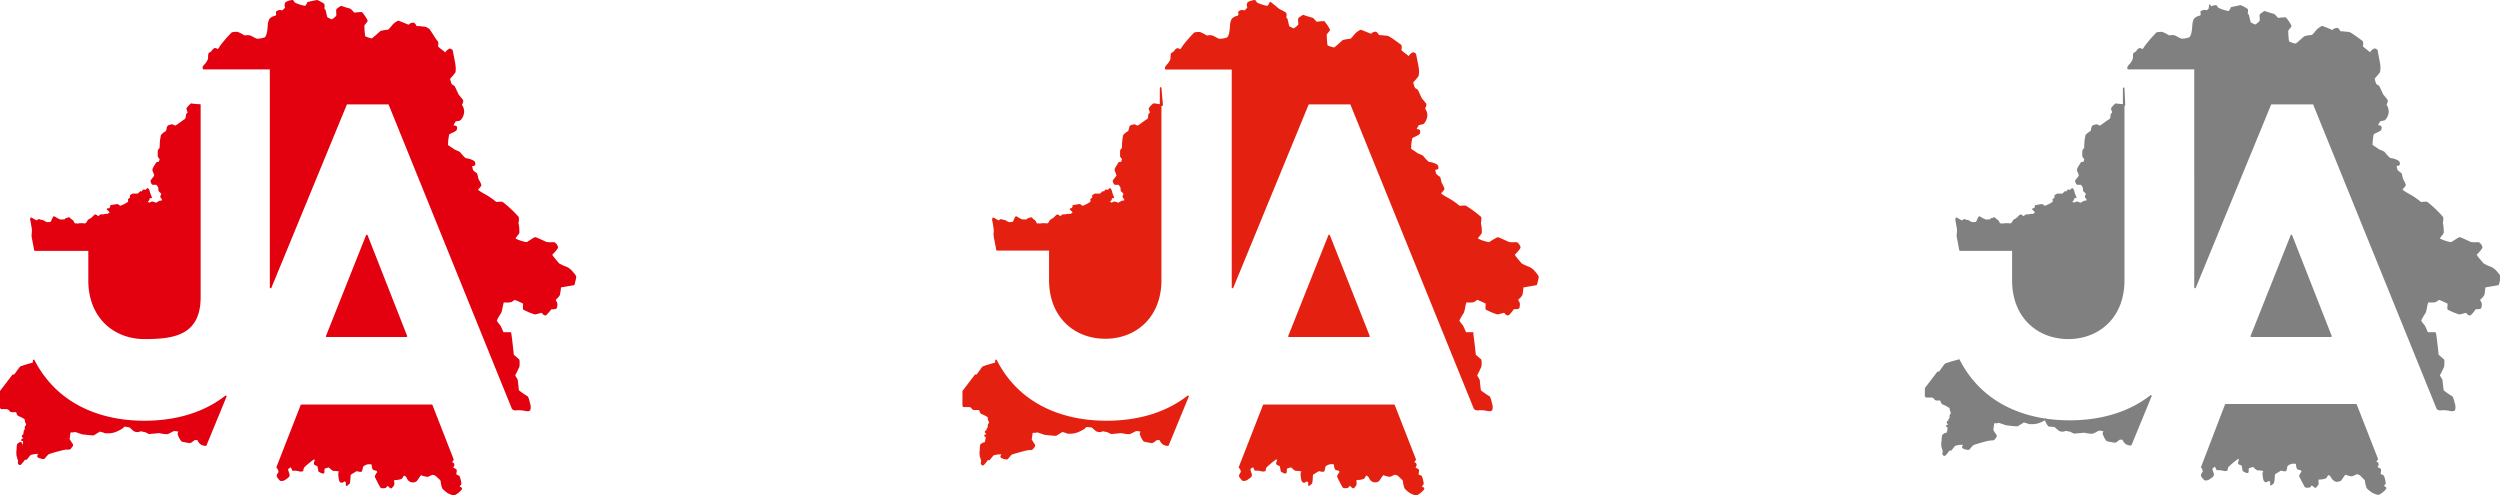
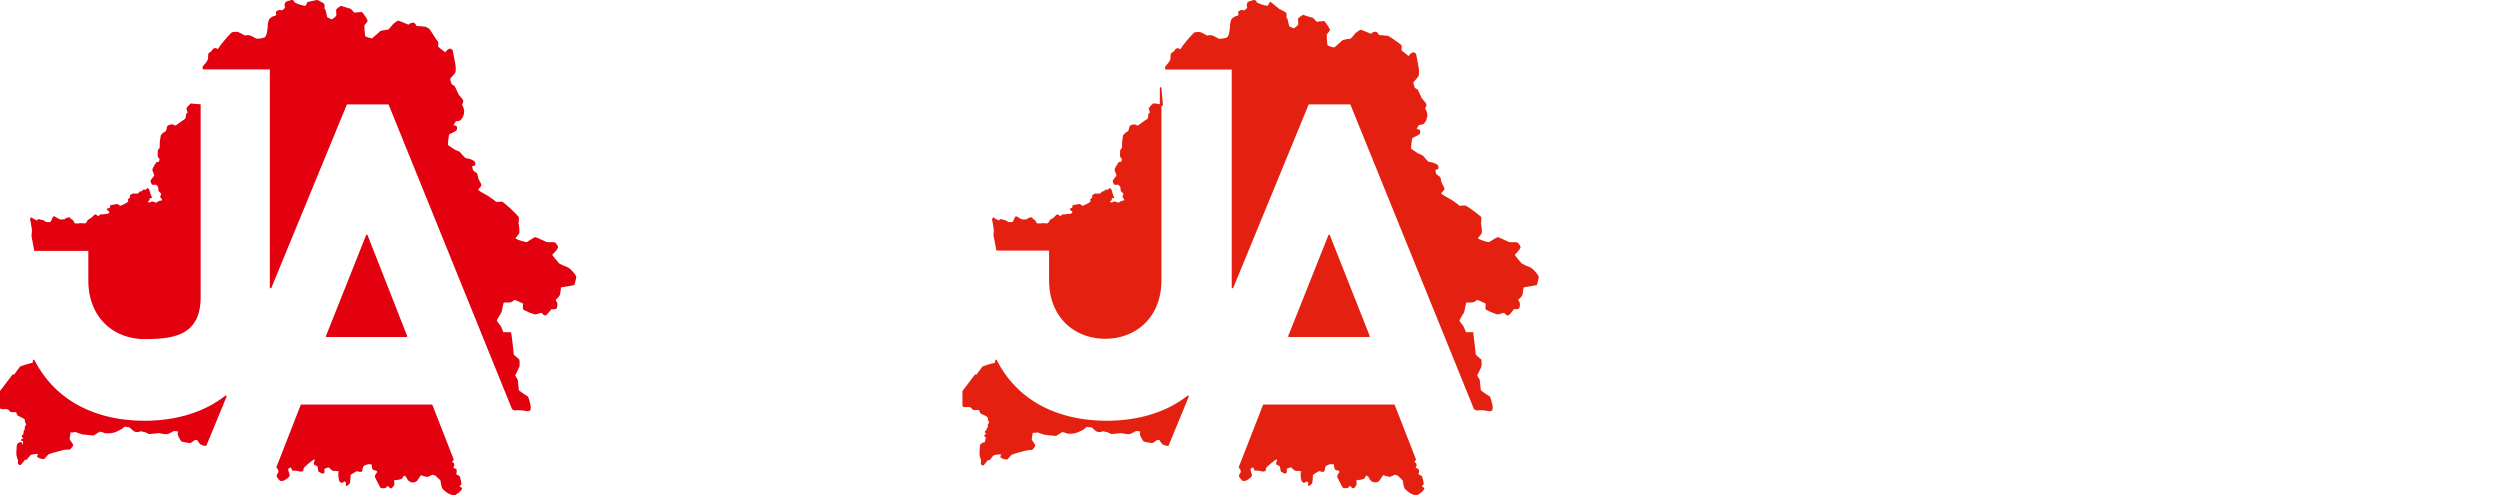
<svg xmlns="http://www.w3.org/2000/svg" viewBox="0 0 481.63 95.43">
  <defs>
    <style>.cls-1{fill:#e3000f;stroke:#e3000f;}.cls-1,.cls-2,.cls-3{stroke-linecap:round;stroke-linejoin:round;stroke-width:0.31px;fill-rule:evenodd;}.cls-2{fill:#e42110;stroke:#e42110;}.cls-3{fill:gray;stroke:gray;}</style>
  </defs>
  <title>JA_logo_short</title>
  <g id="Layer_1" data-name="Layer 1">
    <path class="cls-1" d="M99.6,73.14h0v0h0v0H98.26l-.06,0h0l0,0,0,0h0a.18.18,0,0,1-.07-.08c-.12-.24-.49-1.18-.62-1.33s-.79-.92-.67-1.07a12.29,12.29,0,0,1,.74-1.31c.35-.4.43-2.23.72-2.25a3.78,3.78,0,0,1,.48,0,3.7,3.7,0,0,0,.88-.05c.28-.1.7-.5.82-.45a18.63,18.63,0,0,1,1.74.79c0,.1-.13,1.07,0,1.14a13.25,13.25,0,0,0,2.11.87c.24,0,1.26-.37,1.36-.3s.44.62.72.47a10.65,10.65,0,0,0,1-1.16c.1,0,.92.05,1-.17s.15-.85,0-1-.32-.6-.12-.7a2.61,2.61,0,0,0,.71-.81,14.44,14.44,0,0,0,.2-1.51l2.6-.45s.3-1.14.33-1.39-.6-.91-.75-1.09a2.87,2.87,0,0,0-1-.76,8.37,8.37,0,0,1-1.54-.72c0-.08-1.48-1.66-1.33-1.81s1.14-1.14,1.11-1.41a1.48,1.48,0,0,0-.57-.79,3.37,3.37,0,0,0-.56,0,4.38,4.38,0,0,1-1-.06c-.24-.1-1.93-.91-2.1-.91s-1.36.84-1.58.94-2.46-.57-2.38-.87.59-.74.74-1.09a7,7,0,0,0-.17-1.83,4,4,0,0,0,.07-1.11A21.44,21.44,0,0,0,98,48a2,2,0,0,0-.43,0c-.32,0-.71.09-.8,0A14.12,14.12,0,0,0,95,46.74c-.42-.25-1.91-1-1.78-1.26s.66-.65.62-.89-.6-1.12-.6-1.32a5,5,0,0,0-.2-.81,5,5,0,0,1-.76-.6,4.52,4.52,0,0,1-.21-1h0c.15-.07.6,0,.62-.24h0v0h0v0h0v0h0v0h0v0h0v0h0v0h0v0h0v0h0v0h0v0h0v0h0v0h0v0h0v0h0v0h0v0h0v0h0v-.06h0v0h0v0h0v0h0v0h0v0h0v0h0a.64.64,0,0,0-.14-.42,3.4,3.4,0,0,0-1.53-.52c-.22,0-1.07-1-1.19-1.18s-1-.42-1.26-.65-1.12-.69-1.14-.84a8.5,8.5,0,0,1,.1-1.39c.05-.19.07-.74.22-.84s1.31-.59,1.36-.76.12-.43,0-.55-.67-.12-.67-.2a4.34,4.34,0,0,1,.57-1c.1-.05.67-.05.86-.18a2.23,2.23,0,0,0,.48-.71,2.82,2.82,0,0,0,.19-.82,3.09,3.09,0,0,0-.19-.89c-.08-.13-.3-.42-.2-.57s.29-.55.17-.74-.82-1-.84-1.05-.67-1.48-.75-1.58-.59-.32-.59-.42-.4-1-.27-1.21a12.54,12.54,0,0,0,1-1.19,4,4,0,0,0,0-1.24c0-.25-.52-2.75-.52-2.85s-.42-.27-.42-.27a2.61,2.61,0,0,0-.54.37c0,.1-.38.52-.55.27s-1.38-1-1.34-1.23.15-.77-.07-.94S84,14.73,83.84,14.65a3.31,3.31,0,0,0-.67-.37c-.2,0-1.06-.12-1.29-.12s-.52,0-.57-.22-.39-.45-.39-.45a1.61,1.61,0,0,0-.62.17c-.13.13-.17.32-.57.15s-1.66-.69-1.73-.69a3.5,3.5,0,0,0-1,.74c-.25.3-.77,1-1,1a7,7,0,0,0-1.39.24c0,.08-1.53,1.34-1.6,1.42s-1.47-.3-1.54-.52a18.22,18.22,0,0,1-.15-2.14c0-.14.62-.74.62-.89a7.6,7.6,0,0,0-1-1.51,9.62,9.62,0,0,0-1.43.13c-.1,0-.69-.82-.89-.82A17.61,17.61,0,0,1,67,10.27s-.79.47-.81.64.07,1,0,1.17a3.26,3.26,0,0,1-1,.81,10.31,10.31,0,0,1-1-.49s-.33-1.34-.35-1.44-.3-.29-.25-.42a1.1,1.1,0,0,0,0-.74,8.77,8.77,0,0,0-1.24-.67l-1.73.37s-.3.75-.57.77a7.81,7.81,0,0,1-2.08-.67c-.1-.12-.27-.44-.37-.47a4,4,0,0,0-1.21.37,1.24,1.24,0,0,0-.15.52c0,.15.15.33.1.45a2.45,2.45,0,0,1-.65.67c-.1,0-.34-.08-.54-.08s-.57.2-.57.28.07.44.07.44-.1.35-.37.4a1.71,1.71,0,0,0-1,.57A3.21,3.21,0,0,0,53,14a8.85,8.85,0,0,1-.2,1.48c-.07.25-.22.72-.49.85a5.12,5.12,0,0,1-1.41.27c-.38,0-.82-.35-1.22-.52a1.36,1.36,0,0,0-.79-.17c-.22,0-.49.1-.64,0A6.38,6.38,0,0,0,47,15.27a4.23,4.23,0,0,0-1,.08,27.52,27.52,0,0,0-2.21,2.55c-.12.19-.34.59-.49.66s-.2,0-.31-.08a.51.51,0,0,0-.31-.09,1,1,0,0,0-.49.45c0,.15-.57.39-.62.52s-.05.79-.08,1a2.93,2.93,0,0,1-.59,1c-.15.15-.5.52-.45.72l.05.11H53.41V64.36L68,28.94h8.23L100,87.6a.51.51,0,0,0,.34.26,1.42,1.42,0,0,0,.57,0,3.2,3.2,0,0,1,.52,0,6,6,0,0,1,1.12.15c.42.1.74,0,.76-.15a2,2,0,0,0,0-.87c-.09-.25-.29-1.38-.52-1.56a13.2,13.2,0,0,1-1.71-1.19c0-.14-.19-1.63-.19-1.9s-.65-1-.5-1.17.79-1.58.79-1.58a4.48,4.48,0,0,0,0-1.26l-1.07-.94s-.34-3.31-.5-4.18ZM39.77,29.22a9.4,9.4,0,0,1-.94-.08c-.36,0-.68-.09-.72-.08a3.87,3.87,0,0,0-.77.84,6,6,0,0,0,.25.75c0,.07-.34.34-.34.49s-.06.79-.33.94-1.63,1.19-1.81,1.24a.77.77,0,0,1-.38-.11c-.16-.08-.33-.15-.43-.11s-.57.1-.67.29-.15.87-.35,1a2.61,2.61,0,0,0-.86.69,10.18,10.18,0,0,0-.23,2.38c0,.14-.37.37-.37.64a9.16,9.16,0,0,0,0,1,1.84,1.84,0,0,0,.26.36h.13a2.67,2.67,0,0,1-.27.87H31.7l-.05,0h0l-.09,0h0l0,0h0l0,0h0a.52.52,0,0,0-.14.16c-.13.25-.72,1-.62,1.31s.42.89.3,1.12-.67.81-.67.91.12.6.32.6l.72,0,.42.55.07.74s.57.5.55.62-.28.52-.18.62.4.44.3.64-.47.2-.55.2a7,7,0,0,0-.74.42s-.69-.32-.81-.25a3.77,3.77,0,0,1-.45.2s-.57-.17-.54-.3.25-.24.34-.39.05-.42.15-.47a.3.3,0,0,1,.19,0c.09,0,.16,0,.16,0s-.3-.67-.4-1.09a.93.93,0,0,0-.27-.54l-.4.37a1.05,1.05,0,0,0-.37-.1c-.1,0-.17.32-.27.35a.24.24,0,0,1-.15,0c-.07,0-.14-.07-.2,0s-.32.37-.49.42a5.85,5.85,0,0,1-.94,0,2.2,2.2,0,0,0-.45.28s.05.32,0,.42a3.18,3.18,0,0,1-.38.32.61.61,0,0,1,0,.52,6.68,6.68,0,0,1-1.63.84c-.08,0-.45-.35-.57-.35s-1.22.2-1.22.2a.43.43,0,0,1-.1.42,1,1,0,0,1-.3.2H22v0h0v0h0v0h.06c0,.05,0,.1.06.11s.49.55.49.55-.28.22-.55.41h-.41l-.52.09h-.4c-.12,0-.37.32-.52.34s-.4-.29-.54-.32-.6.55-.8.67-.57.3-.61.42a1.46,1.46,0,0,1-.45.6,1.09,1.09,0,0,1-.51,0,1.36,1.36,0,0,0-.31,0h-.47l-.1.06c-.07.07-.39-.05-.47-.05s-.22.12-.32,0a.9.9,0,0,1-.27-.4c-.08-.22-.35-.37-.42-.42a.7.7,0,0,1-.25-.24c-.07-.13-.3-.1-.4,0s-.32,0-.37.15a.59.59,0,0,1-.18.16h-.46a.94.94,0,0,1-.77-.15h-.1a5.65,5.65,0,0,0-.74-.45,2.76,2.76,0,0,0-.35.69.7.7,0,0,1-.35.41h-.22a1.11,1.11,0,0,1-.81-.1,1.35,1.35,0,0,0-.67-.32H9.13c-.15-.05-.29-.15-.38-.13s-.27.22-.42.25a4.72,4.72,0,0,1-1-.55s0,0-.06,0h0a.49.49,0,0,0,0,.39c.07.17.2,1.24.3,1.66a8.09,8.09,0,0,1-.06,1.08h0v0h0v0h0v0h0v0h0v0h0v0h0v0h0v0h0v0h0v0h0v0h0v0h0v.08h0v0l0,.1h0v.12h0v.08h0v0h0v0c.14.7.31,1.62.5,2.6H18.44v5.83c0,7.21,4.94,11.16,10.67,11.16S39.77,73.4,39.77,66.19v-37Zm-32,49.2C12,86.64,20.07,90.19,29.11,90.19c5.89,0,11.39-1.51,15.66-4.85l-3.86,9.38-.2,0c-.62-.15-.59-.15-.89-.42a2.46,2.46,0,0,1-.42-.67,2.15,2.15,0,0,0-.67,0c-.12,0-.69.6-.92.55a11.16,11.16,0,0,1-1.48-.28,4,4,0,0,1-.69-1.33c0-.25.24-.37.17-.5s-.77-.2-1-.2-.91.5-1.33.6a5.86,5.86,0,0,1-1.47-.2c-.22,0-1.85.17-2,.17a3.32,3.32,0,0,1-.66-.34s-.75-.13-.85-.18-.47.1-.54.13a1.35,1.35,0,0,1-.77-.1,10.26,10.26,0,0,1-.89-.77L25.19,91a2.92,2.92,0,0,1-.5.47,9.71,9.71,0,0,1-1.28.62,3.72,3.72,0,0,1-1.35.21h-.49a6.91,6.91,0,0,0-1.06-.33c-.09,0-.78.48-1.22.73H19c-.2,0-1.44-.15-1.71-.17s-1.36-.47-1.54-.47h-.11l-.25.07h-.42l0,0h-.22l0,0a8.49,8.49,0,0,0-.19,1.23h-.06c-.1.2.5,1,.65,1.22s-.13.44-.28.66-.29.23-.66.2H14a9.11,9.11,0,0,0-1.22.26h0c-.8.2-1.73.47-2.05.6h-.09a4.61,4.61,0,0,0-.84.9c-.18.17-1-.1-1.17-.25s.28-.5.25-.67H8.19a6.77,6.77,0,0,0-1.1.21s-.38.44-.74.9H6a8.18,8.18,0,0,1-.81,1c-.17.1-.32-.12-.32-.27s.1-.3,0-.52-.15-.52-.25-.82a4,4,0,0,1,0-1.19,4.73,4.73,0,0,1,.08-.91c0-.11.24-.24.44-.37h.2A.92.92,0,0,0,5.68,95a3.13,3.13,0,0,0,.17-1.12.34.34,0,0,0,0-.1h0v0h0v0h0s0,0,0,0H5.5c0-.22.38-.17.52-.27s-.37-.3-.39-.49.25-.15.27-.28L6,92s.29-.27.2-.49.17-.55.27-.65h0c0-.14-.07-.32-.11-.48H6.3a2.38,2.38,0,0,1-.12-.75H6.12a6.46,6.46,0,0,0-1.23-.64c-.22-.12-.3-.46-.38-.76h0v0h0v0h0v0h0s0,0,0,0H3.59c-.18,0-.34-.08-.39-.21s-.29-.27-.54-.37H1.54a.24.24,0,0,1-.12-.19V84.37l2.36-3.1v0h0v0h.06v0h0v0h.27c.15-.23,1-1.39,1.14-1.56a23.52,23.52,0,0,1,2.46-.73ZM54.68,99l4.66-11.93h25.1l4.08,10.45a2.89,2.89,0,0,1-.35.44c-.17.18.35.18.45.43s-.1.39-.18.64.67.32.67.59-.1.57-.07.77.59.32.64.42a6.43,6.43,0,0,1,.32,1.31c0,.3-.34.33-.34.55s.47.3.47.44-.45.52-.57.65a7.7,7.7,0,0,1-.7.47c-.19.12-.91-.2-1.11-.3a5,5,0,0,1-1.14-.92,5,5,0,0,1-.29-1.31c0-.32-.57-.69-.85-1a1.25,1.25,0,0,0-1-.39,5.33,5.33,0,0,1-.84.39,4.93,4.93,0,0,1-1.24-.34c-.13-.1-.15.14-.22.19s-.6.87-.7,1a1.09,1.09,0,0,1-1.68-.52c-.12-.25-.42-.57-.67-.57s-.35.47-.55.64a3.41,3.41,0,0,1-1.36.2c-.24,0-.12.67-.12.92s-.35.54-.42.67-.62-.4-.69-.52-.32.39-.5.47a1.44,1.44,0,0,1-.77,0c-.12-.08-1-1.88-1.06-2s.22-.59.4-.77-.18-.54-.18-.54a2.65,2.65,0,0,1-.59-.15c-.23-.1-.25-.91-.27-1s-.48-.12-.8-.12a2.19,2.19,0,0,0-1,.42c-.2.15-.25.84-.33,1s-.91-.1-.91-.1-1.19.69-1.26.79-.08,1.09-.13,1.26,0,.4-.14.5-.43.37-.4.3a1.67,1.67,0,0,0,0-.59c0-.07-.35-.3-.42-.28s-.42.32-.6.27-.28-.36-.28-.36-.26-1.27-.09-1.44,0-.28,0-.35a3.85,3.85,0,0,0-1.11-.13c-.1,0-.57-.34-.72-.56s-.67,0-1,.12-.12.77-.24.92-.82-.3-.82-.3-.15-.87-.2-1-.52-.2-.64-.35.17-.69.17-.82-.3-.22-.44-.19a15.37,15.37,0,0,0-1.89,1.56,1.24,1.24,0,0,0-.2.69l-.41.07a5.62,5.62,0,0,0-1-.19,2,2,0,0,1-.47,0,2.67,2.67,0,0,0-.32-.67c-.1,0-.47.22-.67.4s.17.91.22,1.26-.59.62-.74.79a1.16,1.16,0,0,1-.79.2c-.13,0-.52-.54-.62-.69s.15-.62.27-.72,0-.64-.2-.89a.24.24,0,0,0-.09-.08ZM71.94,54.35l7.62,19.4H64.22l7.72-19.4ZM7.34,53" transform="translate(-1.27 -8.98)" />
  </g>
  <g id="Layer_1-2" data-name="Layer 1">
    <path class="cls-2" d="M285,73.14h0v0h0v0h-1.29l-.06,0h0l0,0,0,0h0a.13.13,0,0,1-.07-.08c-.13-.24-.5-1.18-.62-1.33s-.8-.92-.67-1.07a10.72,10.72,0,0,1,.74-1.31c.35-.4.42-2.23.72-2.25a3.63,3.63,0,0,1,.47,0,3.79,3.79,0,0,0,.89-.05c.27-.1.69-.5.82-.45a18.42,18.42,0,0,1,1.73.79c0,.1-.12,1.07,0,1.14a13.12,13.12,0,0,0,2.1.87c.25,0,1.26-.37,1.36-.3s.45.62.72.47.94-1.11,1-1.16.92.05,1-.17.14-.85,0-1-.33-.6-.13-.7a2.52,2.52,0,0,0,.72-.81c.07-.2.2-1.51.2-1.51l2.6-.45s.3-1.14.32-1.39-.59-.91-.74-1.09a2.87,2.87,0,0,0-1-.76,8.37,8.37,0,0,1-1.54-.72c0-.08-1.48-1.66-1.33-1.81s1.13-1.14,1.11-1.41a1.59,1.59,0,0,0-.57-.79,3.52,3.52,0,0,0-.57,0,4.28,4.28,0,0,1-1-.06c-.25-.1-1.93-.91-2.1-.91a17.29,17.29,0,0,0-1.59.94c-.22.1-2.45-.57-2.38-.87s.6-.74.75-1.09a7,7,0,0,0-.18-1.83,4,4,0,0,0,.08-1.11,21.44,21.44,0,0,0-2.9-2.13,2,2,0,0,0-.43,0c-.33,0-.72.09-.81,0a13.27,13.27,0,0,0-1.8-1.29c-.42-.25-1.91-1-1.79-1.26s.67-.65.62-.89-.59-1.12-.59-1.32a5,5,0,0,0-.2-.81,5,5,0,0,1-.77-.6,4.56,4.56,0,0,1-.2-1h0c.15-.07.59,0,.62-.24h0v0h0v0h0v0h0v0h0v0h0v0h0v0h0v0h0v0h0v0h0v0h0v0h0v0h0v0h0v0h0v0h0v0h0v0h0v-.06h0v0h0v0h0v0h0v0h0v0h0v0h0a.77.77,0,0,0-.14-.42,3.44,3.44,0,0,0-1.54-.52c-.22,0-1.06-1-1.19-1.18s-1-.42-1.26-.65-1.11-.69-1.14-.84a9.78,9.78,0,0,1,.1-1.39c.05-.19.08-.74.23-.84s1.31-.59,1.36-.76.12-.43,0-.55-.67-.12-.67-.2a4.34,4.34,0,0,1,.57-1,4.5,4.5,0,0,0,.87-.18,2,2,0,0,0,.47-.71,2.53,2.53,0,0,0,.2-.82,2.78,2.78,0,0,0-.2-.89c-.07-.13-.3-.42-.2-.57s.3-.55.18-.74-.82-1-.85-1.05-.67-1.48-.74-1.58-.59-.32-.59-.42-.4-1-.28-1.21a12.58,12.58,0,0,0,1-1.19,4.37,4.37,0,0,0,.05-1.24c0-.25-.52-2.75-.52-2.85s-.42-.27-.42-.27a2.64,2.64,0,0,0-.55.37c0,.1-.37.52-.54.27s-1.39-1-1.34-1.23.15-.77-.07-.94-1.64-1.19-1.79-1.27a3.23,3.23,0,0,0-.66-.37c-.2,0-1.07-.12-1.29-.12s-.52,0-.57-.22-.4-.45-.4-.45a1.57,1.57,0,0,0-.61.17c-.13.13-.18.32-.57.15s-1.66-.69-1.74-.69a3.77,3.77,0,0,0-1,.74c-.25.3-.77,1-1,1a7,7,0,0,0-1.39.24c-.05.08-1.53,1.34-1.61,1.42s-1.46-.3-1.53-.52a14.74,14.74,0,0,1-.15-2.14c0-.14.62-.74.62-.89a8.07,8.07,0,0,0-1-1.51,9.62,9.62,0,0,0-1.43.13c-.1,0-.7-.82-.9-.82a17.33,17.33,0,0,1-1.68-.52s-.79.47-.82.64.08,1,0,1.17a3.3,3.3,0,0,1-1,.81,10.31,10.31,0,0,1-1-.49s-.32-1.34-.34-1.44-.3-.29-.25-.42a1.1,1.1,0,0,0,0-.74,8.77,8.77,0,0,0-1.24-.67L246,9.5s-.3.75-.57.77a7.7,7.7,0,0,1-2.08-.67c-.1-.12-.28-.44-.37-.47a4.07,4.07,0,0,0-1.22.37,1.23,1.23,0,0,0-.14.52c0,.15.14.33.09.45a2.42,2.42,0,0,1-.64.67c-.1,0-.35-.08-.55-.08s-.56.2-.56.28.07.44.07.44-.1.35-.37.4a1.68,1.68,0,0,0-1,.57,3,3,0,0,0-.27,1.26,11.59,11.59,0,0,1-.2,1.48c-.07.25-.22.72-.5.85a5,5,0,0,1-1.41.27c-.37,0-.82-.35-1.21-.52a1.36,1.36,0,0,0-.79-.17c-.23,0-.5.1-.65,0a6.62,6.62,0,0,0-1.21-.62,4.18,4.18,0,0,0-1,.08,27.52,27.52,0,0,0-2.21,2.55c-.12.19-.35.59-.5.66s-.19,0-.31-.08a.49.49,0,0,0-.3-.09,1,1,0,0,0-.5.45c0,.15-.57.39-.62.52a9.23,9.23,0,0,0-.07,1,3.13,3.13,0,0,1-.6,1c-.14.15-.49.52-.44.72a.76.76,0,0,0,0,.11h12.85V64.36l14.57-35.42h8.23l23.8,58.66a.53.53,0,0,0,.35.26,1.43,1.43,0,0,0,.57,0,3,3,0,0,1,.52,0,5.77,5.77,0,0,1,1.11.15c.42.1.75,0,.77-.15a2.12,2.12,0,0,0,0-.87c-.1-.25-.3-1.38-.52-1.56a13.2,13.2,0,0,1-1.71-1.19c0-.14-.2-1.63-.2-1.9s-.64-1-.49-1.17.79-1.58.79-1.58a4.48,4.48,0,0,0,0-1.26c-.13-.1-1.07-.94-1.07-.94s-.34-3.31-.51-4.18ZM225.16,29.22c-.24,0-.61,0-.95-.08s-.67-.09-.71-.08a3.64,3.64,0,0,0-.77.84c0,.13.25.67.25.75s-.35.34-.35.49,0,.79-.32.94-1.64,1.19-1.81,1.24a.77.77,0,0,1-.38-.11.68.68,0,0,0-.44-.11c-.2.07-.57.1-.66.29s-.15.87-.35,1a2.63,2.63,0,0,0-.87.69,10.14,10.14,0,0,0-.22,2.38c0,.14-.37.37-.37.64s0,.89,0,1a2.71,2.71,0,0,0,.27.36h.13a2.67,2.67,0,0,1-.27.87h-.27l-.06,0h0l-.08,0h0l0,0h0l0,0h0a.52.52,0,0,0-.14.16c-.12.25-.71,1-.62,1.31s.42.89.3,1.12-.67.81-.67.91.13.6.32.6l.72,0,.42.55.08.74s.57.5.54.62-.27.52-.17.62.39.44.3.64-.48.2-.55.2a7,7,0,0,0-.74.42s-.69-.32-.82-.25a3.17,3.17,0,0,1-.45.2s-.56-.17-.54-.3.25-.24.35-.39.05-.42.15-.47a.3.3,0,0,1,.19,0c.08,0,.15,0,.15,0s-.3-.67-.39-1.09a.93.93,0,0,0-.27-.54l-.4.37a1.05,1.05,0,0,0-.37-.1c-.1,0-.18.32-.28.35s-.09,0-.15,0-.13-.07-.19,0-.32.37-.5.42a5.87,5.87,0,0,1-.94,0,2.4,2.4,0,0,0-.44.28s.05.32,0,.42a2.59,2.59,0,0,1-.37.32.65.65,0,0,1,0,.52,6.55,6.55,0,0,1-1.64.84c-.07,0-.44-.35-.57-.35s-1.21.2-1.21.2a.46.46,0,0,1-.1.42,1,1,0,0,1-.31.2h-.09v0h0v0h0v0h.05c0,.05,0,.1.06.11s.5.55.5.55l-.56.41H207c-.11,0-.32.06-.51.09h-.4c-.13,0-.38.32-.52.34s-.4-.29-.55-.32-.59.55-.79.67-.57.3-.62.42a1.43,1.43,0,0,1-.44.6,1.13,1.13,0,0,1-.52,0,1.29,1.29,0,0,0-.3,0h-.48l-.09.06c-.08.07-.4-.05-.47-.05s-.22.12-.32,0a1,1,0,0,1-.28-.4c-.07-.22-.34-.37-.42-.42a.78.78,0,0,1-.24-.24c-.08-.13-.3-.1-.4,0s-.32,0-.37.15a.59.59,0,0,1-.18.16h-.47c-.19,0-.59.05-.76-.15h-.1a5.52,5.52,0,0,0-.75-.45,2.84,2.84,0,0,0-.34.69.7.7,0,0,1-.35.41h-.22a1.14,1.14,0,0,1-.82-.1,1.31,1.31,0,0,0-.67-.32h-.14c-.14-.05-.28-.15-.38-.13s-.27.22-.42.25a4.72,4.72,0,0,1-1-.55l-.05,0h0a.54.54,0,0,0-.06.39c.08.17.2,1.24.3,1.66a5.73,5.73,0,0,1-.06,1.08h.05v0h0v0h0v0h0v0h0v0h0v0h0v0h0v0h0v0h0v0h0v0h0v0h0v.08h0v0l0,.1h0v0l0,.06v0h0v.08h0v0h0v0c.13.7.31,1.62.49,2.6h10.18v5.83c0,7.21,4.94,11.16,10.67,11.16s10.67-3.95,10.67-11.16v-37Zm-32,49.2c4.18,8.22,12.28,11.77,21.31,11.77,5.9,0,11.4-1.51,15.67-4.85l-3.86,9.38-.2,0c-.62-.15-.6-.15-.89-.42s-.35-.62-.43-.67a2.08,2.08,0,0,0-.66,0c-.13,0-.7.6-.92.55a11.65,11.65,0,0,1-1.49-.28,4.18,4.18,0,0,1-.69-1.33c0-.25.25-.37.18-.5a2.32,2.32,0,0,0-1-.2c-.2,0-.92.5-1.34.6a5.71,5.71,0,0,1-1.46-.2c-.22,0-1.86.17-2,.17a3.17,3.17,0,0,1-.67-.34s-.74-.13-.84-.18-.47.1-.54.13a1.35,1.35,0,0,1-.77-.1,8.91,8.91,0,0,1-.89-.77l-1.17-.1a2.63,2.63,0,0,1-.49.47,9.21,9.21,0,0,1-1.29.62,3.64,3.64,0,0,1-1.35.21H207a6.59,6.59,0,0,0-1.06-.33c-.09,0-.78.48-1.22.73h-.34c-.19,0-1.43-.15-1.71-.17s-1.36-.47-1.53-.47H201l-.26.07h-.41l0,0h-.22s0,0,0,0a9.81,9.81,0,0,0-.2,1.23h-.05c-.1.2.49,1,.64,1.22s-.12.44-.27.66-.3.23-.67.2h0a8.8,8.8,0,0,0-1.22.26h0c-.8.2-1.73.47-2.06.6h-.08c-.33.18-.67.72-.85.9s-1-.1-1.16-.25.27-.5.25-.67h-.73a6.53,6.53,0,0,0-1.1.21,10.92,10.92,0,0,0-.75.9h-.36a10,10,0,0,1-.8,1c-.17.1-.32-.12-.32-.27s.1-.3.05-.52-.15-.52-.25-.82a3.66,3.66,0,0,1,0-1.19,4.81,4.81,0,0,1,.07-.91c0-.11.24-.24.45-.37h.2a.73.73,0,0,0,.24-.21,3.37,3.37,0,0,0,.18-1.12.34.34,0,0,0,0-.1h0v0h0v0h0l0,0h-.28c0-.22.37-.17.52-.27s-.37-.3-.4-.49.25-.15.28-.28.07-.32.07-.32.3-.27.21-.49.16-.55.26-.65h0a3.26,3.26,0,0,0-.11-.48h-.06a2.67,2.67,0,0,1-.11-.75h-.06a6.87,6.87,0,0,0-1.24-.64c-.21-.12-.3-.46-.37-.76h-.05v0h0v0h0l0,0h0l0,0H189c-.18,0-.33-.08-.38-.21a1,1,0,0,0-.54-.37h-1.13a.23.23,0,0,1-.11-.19V84.37s1.58-2.07,2.35-3.1l0,0h0v0h.05v0h0v0h.28c.15-.23,1-1.39,1.14-1.56a23.52,23.52,0,0,1,2.46-.73ZM240.07,99l4.66-11.93h25.1l4.08,10.45a5.12,5.12,0,0,1-.35.44c-.18.18.34.18.44.43s-.1.39-.17.64.67.32.67.59-.1.57-.08.77.6.32.65.42a6.43,6.43,0,0,1,.32,1.31c0,.3-.35.33-.35.55s.47.3.47.44-.44.52-.57.65a6.3,6.3,0,0,1-.69.47c-.2.12-.92-.2-1.11-.3A4.75,4.75,0,0,1,272,103a5,5,0,0,1-.3-1.31c0-.32-.57-.69-.84-1a1.26,1.26,0,0,0-1-.39,5,5,0,0,1-.85.39,5,5,0,0,1-1.23-.34c-.13-.1-.15.14-.23.19s-.59.87-.69,1a1.1,1.1,0,0,1-1.69-.52c-.12-.25-.42-.57-.66-.57s-.35.47-.55.64a3.43,3.43,0,0,1-1.36.2c-.25,0-.13.67-.13.92s-.34.54-.42.67-.61-.4-.69-.52-.32.39-.49.47a1.43,1.43,0,0,1-.77,0c-.13-.08-1-1.88-1.06-2s.22-.59.39-.77-.17-.54-.17-.54a2.82,2.82,0,0,1-.6-.15c-.22-.1-.25-.91-.27-1s-.47-.12-.79-.12a2.23,2.23,0,0,0-1,.42c-.19.15-.24.84-.32,1s-.92-.1-.92-.1-1.18.69-1.26.79-.07,1.09-.12,1.26,0,.4-.15.5-.42.37-.4.3a1.47,1.47,0,0,0,0-.59c-.05-.07-.34-.3-.42-.28s-.42.32-.59.27-.29-.36-.29-.36-.26-1.27-.08-1.44,0-.28,0-.35a4,4,0,0,0-1.12-.13c-.1,0-.57-.34-.71-.56s-.67,0-1,.12-.12.77-.25.92-.81-.3-.81-.3-.15-.87-.2-1-.52-.2-.65-.35.18-.69.18-.82-.3-.22-.45-.19a15.32,15.32,0,0,0-1.88,1.56,1.24,1.24,0,0,0-.2.69l-.42.07a5.67,5.67,0,0,0-1-.19,2,2,0,0,1-.47,0,2.74,2.74,0,0,0-.33-.67c-.09,0-.47.22-.66.4s.17.91.22,1.26-.6.62-.74.79a1.17,1.17,0,0,1-.8.2c-.12,0-.51-.54-.61-.69s.14-.62.27-.72,0-.64-.2-.89a.24.24,0,0,0-.09-.08Zm17.26-44.65L265,73.75H249.6l7.73-19.4ZM192.72,53" transform="translate(-1.27 -8.98)" />
  </g>
  <g id="Layer_1-3" data-name="Layer 1">
-     <path class="cls-3" d="M470.37,73.14h0v0h0v0H469l-.06,0h0l0,0,0,0h0a.18.18,0,0,1-.07-.08c-.12-.24-.49-1.18-.62-1.33s-.79-.92-.67-1.07a11.1,11.1,0,0,1,.75-1.31c.34-.4.42-2.23.72-2.25a3.61,3.61,0,0,1,.47,0,3.83,3.83,0,0,0,.89-.05c.27-.1.69-.5.81-.45a17.52,17.52,0,0,1,1.74.79c.05.1-.13,1.07,0,1.14a13.25,13.25,0,0,0,2.11.87c.24,0,1.26-.37,1.36-.3s.44.62.72.47.94-1.11,1-1.16.91.05,1-.17.15-.85,0-1-.32-.6-.12-.7a2.78,2.78,0,0,0,.72-.81c.07-.2.19-1.51.19-1.51l2.6-.45s.3-1.14.33-1.39-.6-.91-.75-1.09a2.87,2.87,0,0,0-1-.76,7.93,7.93,0,0,1-1.53-.72c0-.08-1.49-1.66-1.34-1.81s1.14-1.14,1.11-1.41a1.48,1.48,0,0,0-.57-.79,3.37,3.37,0,0,0-.56,0,4.38,4.38,0,0,1-1-.06c-.24-.1-1.93-.91-2.1-.91s-1.36.84-1.58.94-2.45-.57-2.38-.87.59-.74.74-1.09a7,7,0,0,0-.17-1.83,4,4,0,0,0,.07-1.11A21.37,21.37,0,0,0,468.8,48a2.1,2.1,0,0,0-.44,0c-.32,0-.71.09-.8,0a14.12,14.12,0,0,0-1.81-1.29c-.42-.25-1.91-1-1.78-1.26s.67-.65.62-.89-.6-1.12-.6-1.32a5.18,5.18,0,0,0-.19-.81,5,5,0,0,1-.77-.6,4.08,4.08,0,0,1-.2-1h0c.15-.07.6,0,.63-.24h0v0h0v0h0v0h0v0h0v0h0v0h0v0h0v0h0v0h0v0h0v0h0v0h0v0h0v0h0v0h0v0h0v0h0v0h0v-.06h0v0h0v0h0v0h0v0h0v0h0v0h0a.64.64,0,0,0-.14-.42,3.4,3.4,0,0,0-1.53-.52c-.22,0-1.07-1-1.19-1.18s-1-.42-1.26-.65-1.12-.69-1.14-.84a8.5,8.5,0,0,1,.1-1.39c.05-.19.07-.74.22-.84s1.31-.59,1.36-.76.13-.43,0-.55-.67-.12-.67-.2a4.34,4.34,0,0,1,.57-1,4.5,4.5,0,0,0,.87-.18,2.37,2.37,0,0,0,.47-.71,2.82,2.82,0,0,0,.19-.82,3.09,3.09,0,0,0-.19-.89c-.08-.13-.3-.42-.2-.57s.29-.55.17-.74-.82-1-.84-1.05-.67-1.48-.74-1.58-.6-.32-.6-.42-.39-1-.27-1.21a12.54,12.54,0,0,0,1-1.19,4,4,0,0,0,.05-1.24c0-.25-.51-2.75-.51-2.85s-.43-.27-.43-.27a2.61,2.61,0,0,0-.54.37c-.05.1-.37.52-.55.27s-1.38-1-1.33-1.23.15-.77-.08-.94-1.63-1.19-1.78-1.27a3.31,3.31,0,0,0-.67-.37c-.2,0-1.06-.12-1.29-.12s-.51,0-.57-.22-.39-.45-.39-.45a1.65,1.65,0,0,0-.62.17c-.12.13-.17.32-.57.15s-1.66-.69-1.73-.69a3.63,3.63,0,0,0-1,.74c-.25.3-.77,1-1,1a6.89,6.89,0,0,0-1.38.24c-.05.08-1.54,1.34-1.61,1.42a3.25,3.25,0,0,1-1.54-.52,18.22,18.22,0,0,1-.15-2.14c0-.14.62-.74.62-.89a8,8,0,0,0-1-1.51,9.64,9.64,0,0,0-1.44.13c-.1,0-.69-.82-.89-.82a17.33,17.33,0,0,1-1.68-.52s-.8.47-.82.64.07,1,0,1.17a3.43,3.43,0,0,1-1,.81,10.31,10.31,0,0,1-1-.49s-.33-1.34-.35-1.44-.29-.29-.25-.42.13-.59,0-.74a8.77,8.77,0,0,0-1.24-.67l-1.73.37s-.29.75-.57.77a7.81,7.81,0,0,1-2.08-.67c-.1-.12-.27-.44-.37-.47a4,4,0,0,0-1.21.37A1.41,1.41,0,0,0,427,10c0,.15.15.33.1.45a2.45,2.45,0,0,1-.65.67c-.09,0-.34-.08-.54-.08s-.57.2-.57.28.08.44.08.44-.1.35-.38.4a1.71,1.71,0,0,0-1,.57,3.39,3.39,0,0,0-.27,1.26,8.85,8.85,0,0,1-.2,1.48c-.07.25-.22.72-.49.85a5,5,0,0,1-1.41.27c-.37,0-.82-.35-1.22-.52a1.34,1.34,0,0,0-.79-.17c-.22,0-.49.1-.64,0a6.38,6.38,0,0,0-1.22-.62,4.23,4.23,0,0,0-1,.08,26,26,0,0,0-2.2,2.55c-.13.19-.35.59-.5.66s-.19,0-.31-.08a.5.5,0,0,0-.31-.09,1,1,0,0,0-.49.45c0,.15-.57.39-.62.52s0,.79-.08,1a2.93,2.93,0,0,1-.59,1c-.15.15-.5.52-.45.72l.05.11h12.85V64.36l14.57-35.42H447l23.8,58.66a.53.53,0,0,0,.34.26,1.47,1.47,0,0,0,.58,0,3,3,0,0,1,.52,0,5.87,5.87,0,0,1,1.11.15c.42.1.74,0,.77-.15a2.12,2.12,0,0,0,0-.87c-.1-.25-.3-1.38-.53-1.56a13,13,0,0,1-1.7-1.19c0-.14-.2-1.63-.2-1.9s-.65-1-.5-1.17.8-1.58.8-1.58.1-1.16,0-1.26l-1.06-.94s-.34-3.31-.51-4.18ZM410.55,29.22a9.33,9.33,0,0,1-.95-.08c-.36,0-.68-.09-.72-.08a3.6,3.6,0,0,0-.76.84c0,.13.24.67.24.75s-.34.34-.34.49,0,.79-.33.94-1.63,1.19-1.8,1.24a.8.8,0,0,1-.39-.11c-.16-.08-.33-.15-.43-.11s-.57.1-.67.29-.15.87-.34,1a2.63,2.63,0,0,0-.87.69,10.18,10.18,0,0,0-.23,2.38c0,.14-.37.37-.37.64a9.16,9.16,0,0,0,0,1,2,2,0,0,0,.27.36H403a2.67,2.67,0,0,1-.27.87h-.27l-.05,0h0l-.08,0h0l0,0h0l0,0h0a.52.52,0,0,0-.14.16c-.13.25-.72,1-.62,1.31s.42.89.3,1.12-.67.81-.67.91.12.6.32.6l.72,0,.42.55.07.74s.57.5.55.62-.28.52-.18.62.4.44.3.64-.47.2-.54.2a6.1,6.1,0,0,0-.74.42s-.7-.32-.82-.25a3.77,3.77,0,0,1-.45.2s-.57-.17-.54-.3.25-.24.34-.39.05-.42.15-.47a.33.33,0,0,1,.2,0c.08,0,.15,0,.15,0s-.3-.67-.4-1.09a.93.93,0,0,0-.27-.54l-.39.37a1.12,1.12,0,0,0-.38-.1c-.09,0-.17.32-.27.35a.24.24,0,0,1-.15,0c-.07,0-.14-.07-.2,0s-.32.37-.49.42a5.86,5.86,0,0,1-.94,0,2.2,2.2,0,0,0-.45.28s.05.32,0,.42a3.3,3.3,0,0,1-.37.32.63.63,0,0,1,0,.52,6.68,6.68,0,0,1-1.63.84c-.08,0-.45-.35-.57-.35s-1.21.2-1.21.2a.46.46,0,0,1-.1.42,1.24,1.24,0,0,1-.31.2h-.1v0h0v0h0v0h.06c0,.05,0,.1.06.11s.49.55.49.55-.28.22-.55.41h-.41l-.52.09h-.4c-.12,0-.37.32-.52.34s-.39-.29-.54-.32-.6.55-.79.67-.57.3-.62.42a1.38,1.38,0,0,1-.45.6,1.09,1.09,0,0,1-.51,0,1.36,1.36,0,0,0-.31,0h-.47l-.1.06c-.07.07-.39-.05-.47-.05s-.22.12-.32,0a.9.9,0,0,1-.27-.4c-.08-.22-.35-.37-.42-.42a.91.91,0,0,1-.25-.24c-.07-.13-.3-.1-.39,0s-.33,0-.38.15a.53.53,0,0,1-.17.16h-.47a.94.94,0,0,1-.77-.15h-.1a5.65,5.65,0,0,0-.74-.45,2.76,2.76,0,0,0-.35.69.68.68,0,0,1-.34.41h-.23a1.11,1.11,0,0,1-.81-.1,1.35,1.35,0,0,0-.67-.32h-.14c-.15-.05-.29-.15-.38-.13s-.27.22-.42.25a4.72,4.72,0,0,1-1-.55s0,0-.06,0h0a.54.54,0,0,0-.05.39c.07.17.2,1.24.3,1.66a8.09,8.09,0,0,1-.06,1.08h0v0h0v0h0v0h0v0h0v0h0v0h0v0h0v0h0v0h0v0h0v0h0v0h0v.08h0v0l0,.1h0v.12h0v.08h0v0h0v0c.14.7.32,1.62.5,2.6h10.18v5.83c0,7.21,4.94,11.16,10.67,11.16s10.67-3.95,10.67-11.16v-37Zm-32,49.2a23.22,23.22,0,0,0-2.47.73c-.17.17-1,1.33-1.14,1.56h-.27v0h0v0h-.06v0h0v0l-2.36,3.1v1.41a.24.24,0,0,0,.12.19h1.12c.25.1.48.22.54.37s.21.18.39.21h.77s0,0,0,0h0v0h0v0h0v0h0c.08.3.16.64.38.76a6.46,6.46,0,0,1,1.23.64H377a2.38,2.38,0,0,0,.12.75h.06c0,.16.09.34.11.48h0c-.1.1-.35.42-.27.65s-.2.49-.2.49l-.08.32c0,.13-.29.08-.27.28s.54.39.4.49-.55,0-.52.27h.27l0,0h0v0h0v0h0a.17.17,0,0,1,0,.1,3.13,3.13,0,0,1-.17,1.12,1,1,0,0,1-.24.21H376c-.2.13-.4.26-.44.37a4.73,4.73,0,0,0-.08.91,4.32,4.32,0,0,0-.05,1.19c.1.3.2.6.25.82s-.05.37-.05.52.15.37.32.27a8.18,8.18,0,0,0,.81-1h.36c.36-.46.69-.87.74-.9a6.74,6.74,0,0,1,1.11-.21h.72c0,.17-.37.52-.25.67s1,.42,1.17.25a4.61,4.61,0,0,1,.84-.9h.09c.32-.13,1.25-.4,2-.6h0a9.16,9.16,0,0,1,1.23-.26h.05c.37,0,.52,0,.67-.2s.42-.47.27-.66-.74-1-.65-1.22h.06a8.49,8.49,0,0,1,.19-1.23l0,0h.22l0,0h.41l.25-.07h.12c.17,0,1.26.44,1.53.47s1.51.19,1.71.17h.34c.44-.25,1.13-.7,1.22-.73a6.91,6.91,0,0,1,1.06.33h.49a3.68,3.68,0,0,0,1.35-.21,9.14,9.14,0,0,0,1.28-.62A2.92,2.92,0,0,0,396,91l1.16.1a10.26,10.26,0,0,0,.89.77,1.36,1.36,0,0,0,.77.1c.07,0,.45-.18.55-.13a8.14,8.14,0,0,0,.84.18,3.17,3.17,0,0,0,.67.34c.12,0,1.75-.17,2-.17a5.71,5.71,0,0,0,1.46.2c.42-.1,1.14-.6,1.33-.6s.9.08,1,.2-.17.25-.17.5a4.18,4.18,0,0,0,.69,1.33,11,11,0,0,0,1.49.28c.22.05.79-.52.91-.55a2.15,2.15,0,0,1,.67,0,2.46,2.46,0,0,0,.42.67c.3.27.27.27.89.42l.21,0,3.86-9.38c-4.28,3.34-9.77,4.85-15.67,4.85-9,0-17.13-3.55-21.31-11.77ZM425.45,99a.39.39,0,0,1,.1.08c.17.25.32.79.19.89s-.37.57-.27.72.49.67.62.69a1.16,1.16,0,0,0,.79-.2c.15-.17.79-.44.75-.79s-.42-1.09-.23-1.26.57-.45.67-.4a2.67,2.67,0,0,1,.32.67,2,2,0,0,0,.47,0,5.62,5.62,0,0,1,1,.19l.42-.07a1.24,1.24,0,0,1,.2-.69,14.61,14.61,0,0,1,1.88-1.56c.15,0,.44.07.44.19s-.29.67-.17.82.59.18.64.35.2,1,.2,1,.7.44.82.3-.1-.85.25-.92.86-.35,1-.12.62.59.72.56a3.85,3.85,0,0,1,1.11.13c0,.07.18.17,0,.35s.09,1.44.09,1.44.11.31.29.36.52-.25.59-.27.37.21.42.28a1.47,1.47,0,0,1,0,.59c0,.07.3-.2.4-.3s.09-.32.14-.5.05-1.16.13-1.26,1.26-.79,1.26-.79.84.25.92.1.12-.84.32-1a2.19,2.19,0,0,1,1-.42c.33,0,.77,0,.8.12s.05.94.27,1a2.65,2.65,0,0,0,.59.15s.35.37.18.54-.47.7-.4.77.94,1.88,1.07,2a1.4,1.4,0,0,0,.76,0c.18-.08.42-.6.5-.47s.62.65.69.52.42-.42.42-.67-.12-.92.13-.92a3.46,3.46,0,0,0,1.36-.2c.19-.17.29-.64.54-.64s.55.32.67.57a1.52,1.52,0,0,0,.84.72,1.5,1.5,0,0,0,.84-.2c.1-.1.62-.92.7-1s.1-.29.22-.19a4.93,4.93,0,0,0,1.24.34,5.33,5.33,0,0,0,.84-.39,1.25,1.25,0,0,1,1,.39c.28.35.82.72.85,1a5,5,0,0,0,.29,1.31,5,5,0,0,0,1.14.92c.2.1.92.42,1.12.3a7.44,7.44,0,0,0,.69-.47c.12-.13.57-.5.57-.65s-.47-.22-.47-.44.35-.25.35-.55a6.37,6.37,0,0,0-.33-1.31c-.05-.1-.62-.22-.64-.42s.07-.49.07-.77-.74-.34-.66-.59.27-.4.17-.64-.62-.25-.45-.43a3.54,3.54,0,0,0,.36-.44l-4.09-10.45h-25.1L425.45,99Zm17.26-44.65,7.62,19.4H435l7.72-19.4ZM378.11,53" transform="translate(-1.27 -8.98)" />
-   </g>
+     </g>
</svg>